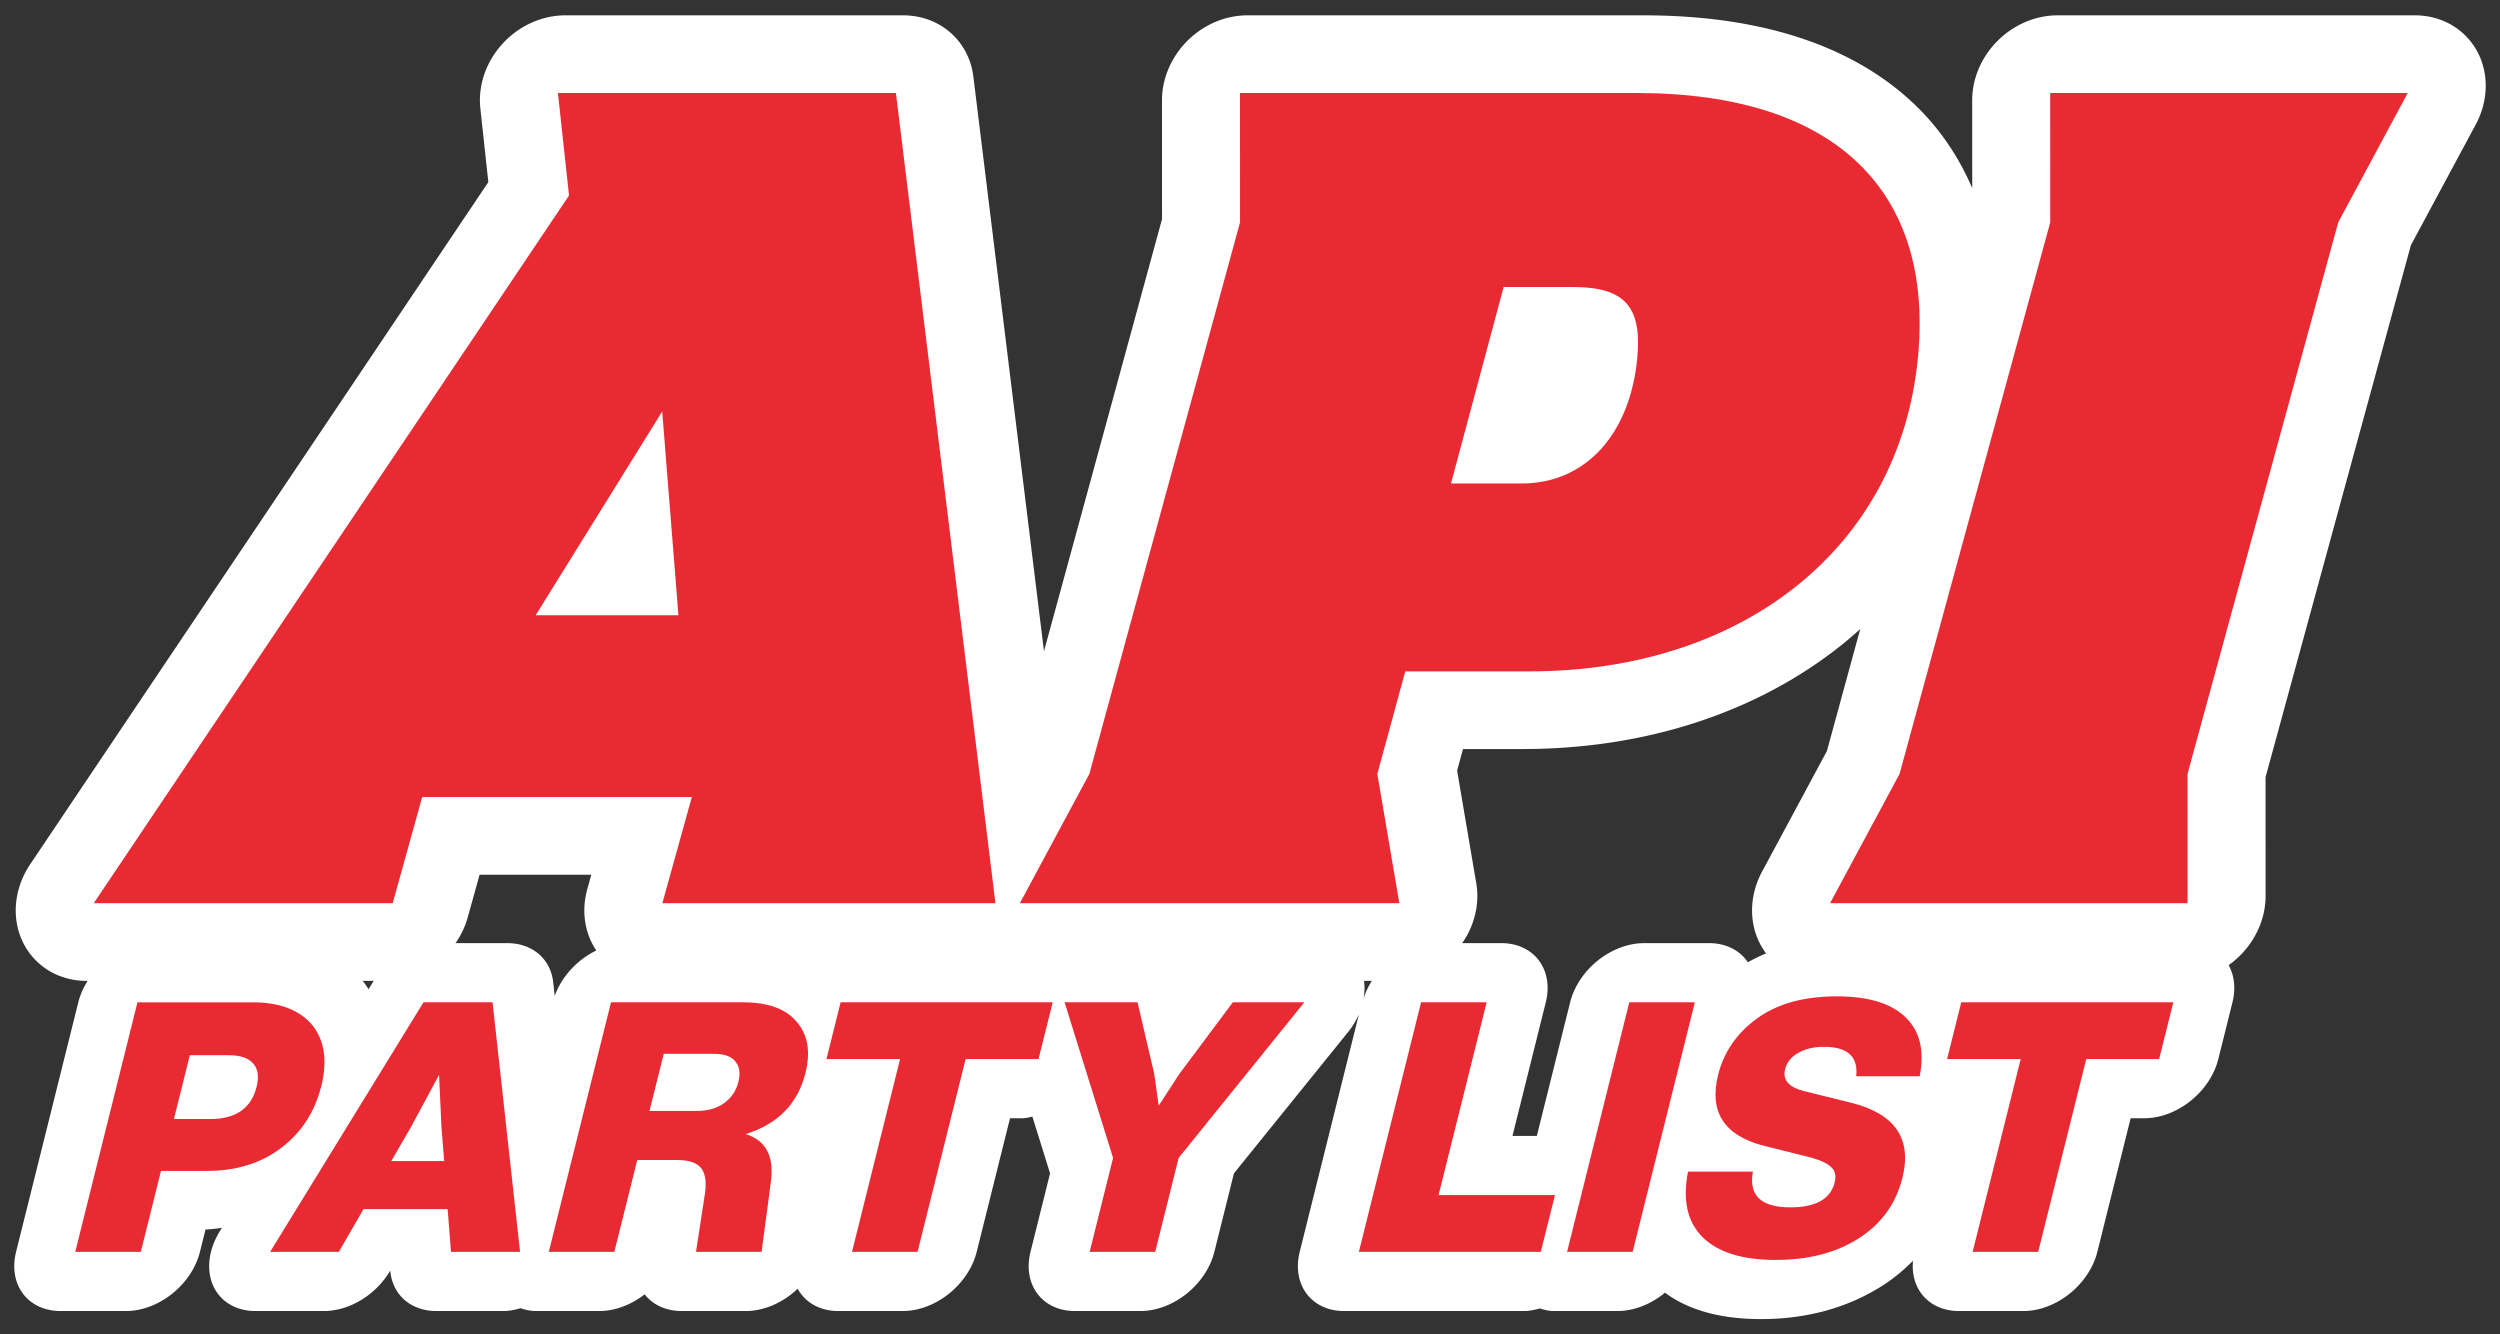
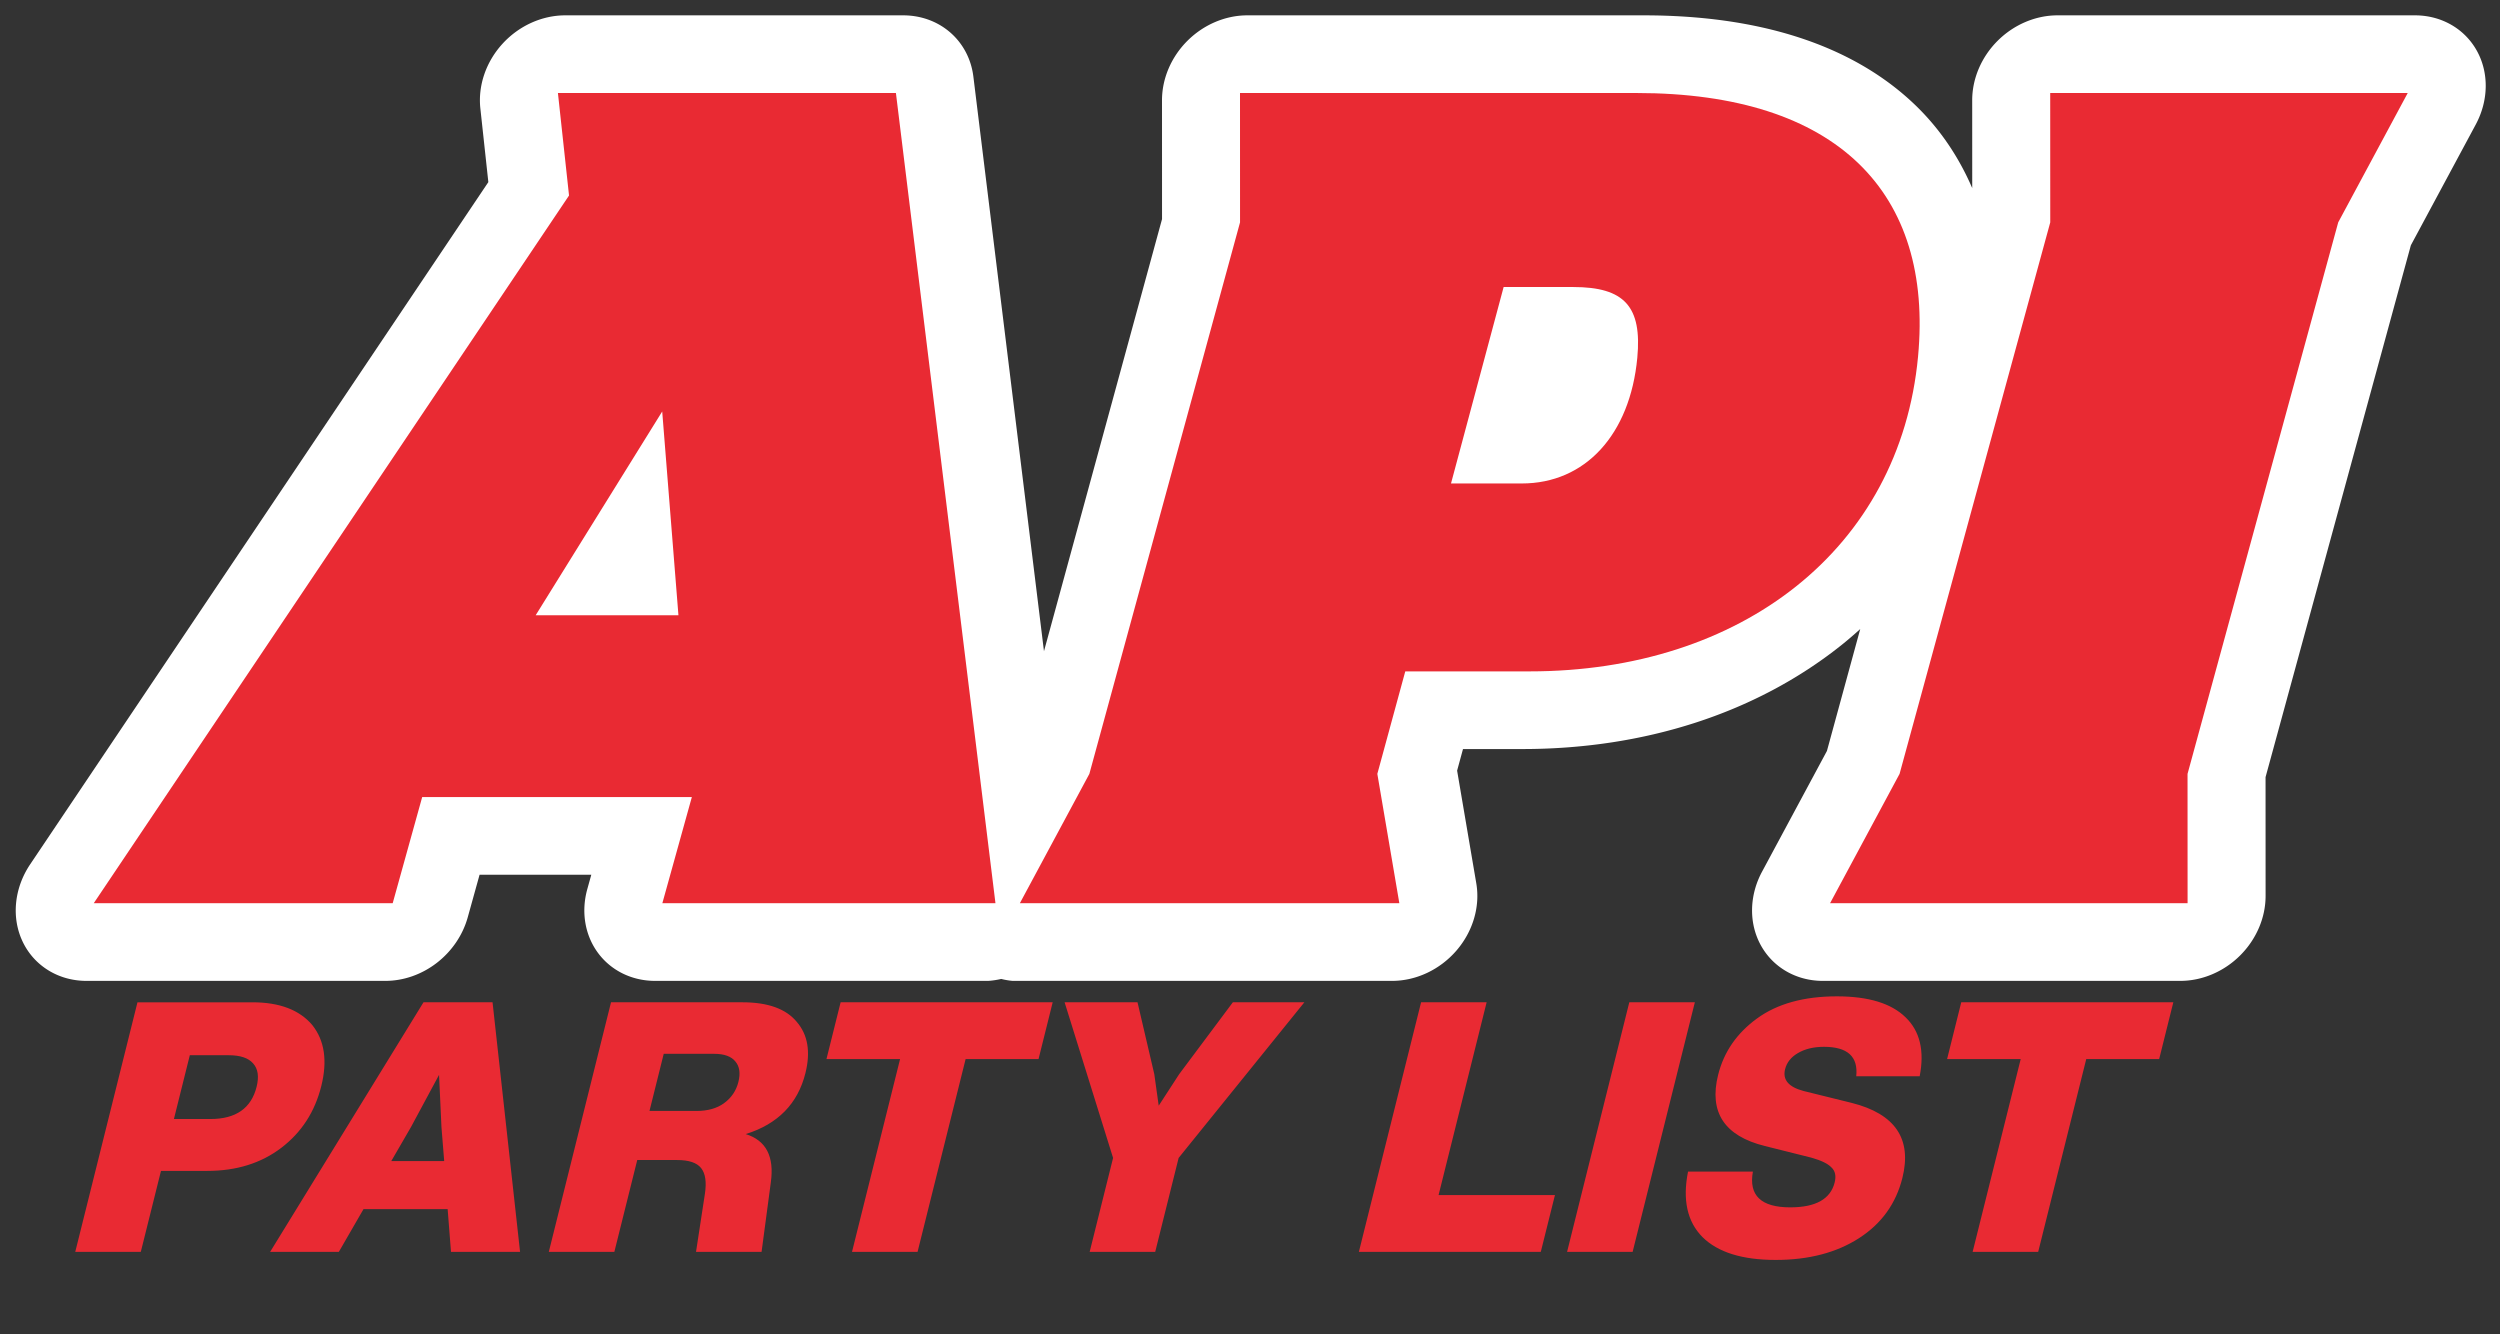
<svg xmlns="http://www.w3.org/2000/svg" width="2073.458" height="1106.761" viewBox="0 0 2073.458 1106.761" version="1.1" id="svg1">
  <rect x="0" y="0" width="2073.458" height="1106.761" fill="#333333" stroke="none" />
  <defs id="defs1" />
  <g id="layer1" transform="translate(-300.977,-187.871)">
    <g id="g17" transform="translate(-1549.987,2676.254)">
      <g id="g8">
        <path id="path8" style="font-style:italic;font-weight:900;font-size:1012px;line-height:1.2;font-family:Arpona;-inkscape-font-specification:'Arpona Heavy Italic';font-variant-numeric:tabular-nums;text-align:center;letter-spacing:0px;word-spacing:0px;baseline-shift:baseline;text-anchor:middle;display:inline;overflow:visible;vector-effect:none;fill:#ffffff;stroke-linejoin:round;stroke-miterlimit:14.8;paint-order:stroke markers fill;enable-background:accumulate;stop-color:#000000" d="m 2319.752,-2475.657 a 61.466,67.521 46.345 0 0 -70.391,77.193 l 6.623,61.119 -380.022,565.854 a 61.466,67.521 46.345 0 0 46.697,96.635 h 247.939 a 61.466,67.521 46.345 0 0 68.314,-52.766 l 9.805,-35.279 h 92.66 l -3.33,11.979 a 61.466,67.521 46.345 0 0 56.203,76.066 h 276.275 a 61.466,67.521 46.345 0 0 10.824,-1.6 61.466,67.521 46.345 0 0 9.416,1.6 H 3005.5 a 61.466,67.521 46.345 0 0 69.881,-80.867 l -15.91,-93.51 4.881,-17.902 h 49.291 c 99.95,0 192.924,-29.035 264.6,-86.228 5.346,-4.266 10.506,-8.739 15.574,-13.315 l -27.627,101.125 -53.832,100.17 a 61.466,67.521 46.345 0 0 50.377,90.527 H 3659.25 a 61.466,67.521 46.345 0 0 70.758,-70.467 l -0.033,-98.516 120.516,-441.121 53.83,-100.17 a 61.466,67.521 46.345 0 0 -50.377,-90.527 h -296.516 a 61.466,67.521 46.345 0 0 -70.754,70.467 l 0.023,72.824 c -11.149,-25.838 -26.759,-49.113 -47.055,-68.688 -52.836,-50.957 -131.12,-74.603 -225.281,-74.603 h -328.9 a 61.466,67.521 46.345 0 0 -70.754,70.467 l 0.031,98.516 -97.918,358.408 -58.562,-476.627 a 61.466,67.521 46.345 0 0 -58.182,-50.764 z" />
        <path style="font-style:italic;font-weight:900;font-size:1012px;line-height:1.2;font-family:Arpona;-inkscape-font-specification:'Arpona Heavy Italic';font-variant-numeric:tabular-nums;text-align:center;letter-spacing:0px;word-spacing:0px;baseline-shift:baseline;text-anchor:middle;display:inline;overflow:visible;vector-effect:none;fill:#e92a33;stroke-linejoin:round;stroke-miterlimit:14.8;paint-order:stroke markers fill;enable-background:accumulate;stop-color:#000000" d="m 2676.583,-1739.272 -82.562,-671.968 h -280.324 l 9.213,85.008 -394.195,586.96 h 247.94 l 24.468,-88.044 h 223.652 l -24.468,88.044 z m -381.337,-238.832 104.943,-169.004 13.461,169.004 z m 401.577,238.832 h 314.732 l -18.252,-107.272 23.171,-85.008 h 103.224 c 175.076,0 307.041,-101.2 322.071,-261.096 12.747,-135.608 -66.484,-218.592 -233.464,-218.592 h -328.9 l 0.036,107.272 -124.97,457.424 z m 357.576,-348.128 43.652,-162.932 h 57.684 c 42.504,0 57.174,16.192 53.178,58.696 -5.993,63.756 -43.194,104.236 -95.818,104.236 z m 314.391,348.128 h 296.516 l -0.036,-107.272 124.97,-457.424 57.648,-107.272 h -296.516 l 0.036,107.272 -124.97,457.424 z" id="path3" />
      </g>
      <g id="g16">
-         <path id="path16" style="font-weight:800;font-size:290.719px;line-height:1.2;font-family:'Helvetica Now Text';-inkscape-font-specification:'Helvetica Now Text Ultra-Bold';font-variant-numeric:tabular-nums;text-align:center;letter-spacing:0px;word-spacing:0px;baseline-shift:baseline;text-anchor:middle;display:inline;overflow:visible;vector-effect:none;fill:#ffffff;stroke-linejoin:round;stroke-miterlimit:14.8;paint-order:stroke markers fill;enable-background:accumulate;stop-color:#000000" d="m 3386.684,-1711.1 c -28.989,0 -58.675,5.579 -86.084,20.787 a 43.333,55.567 48.553 0 0 -31.727,-15.846 h -54.363 a 43.333,55.567 48.553 0 0 -61.299,49.064 l -27.633,110.83 h -20.191 l 27.633,-110.83 a 43.333,55.567 48.553 0 0 -36.832,-49.064 h -54.365 a 43.333,55.567 48.553 0 0 -60.049,46.277 43.333,55.567 48.553 0 0 -36.76,-46.277 h -59.307 a 43.333,55.567 48.553 0 0 -44.9,21.42 43.333,55.567 48.553 0 0 -34.176,-21.42 h -60.471 a 43.333,55.567 48.553 0 0 -5.484,0.922 43.333,55.567 48.553 0 0 -4.398,-0.922 h -175.887 a 43.333,55.567 48.553 0 0 -31.188,10.312 c -14.857,-7.124 -32.324,-10.312 -50.213,-10.312 h -109.019 a 43.333,55.567 48.553 0 0 -58.938,43.795 l -1.248,-11.33 a 43.333,55.567 48.553 0 0 -38.078,-32.465 h -57.271 a 43.333,55.567 48.553 0 0 -54.125,32.234 l -3.678,5.986 c -1.255,-1.937 -2.46,-3.913 -3.894,-5.715 a 43.333,55.567 48.553 0 0 -0.6,-0.734 c -18.195,-21.584 -47.928,-31.771 -79.574,-31.771 h -95.356 a 43.333,55.567 48.553 0 0 -61.297,49.064 l -51.609,206.992 a 43.333,55.567 48.553 0 0 36.832,49.066 H 1955.5 a 43.333,55.567 48.553 0 0 61.297,-49.066 l 4.611,-18.492 c 4.506,-0.291 9.037,-0.739 13.592,-1.406 l -1.885,3.068 a 43.333,55.567 48.553 0 0 29.66,65.897 h 56.98 a 43.333,55.567 48.553 0 0 54.883,-33.568 43.333,55.567 48.553 0 0 38.147,33.568 h 57.271 a 43.333,55.567 48.553 0 0 12.65,-2.342 43.333,55.567 48.553 0 0 11.19,2.342 h 54.363 a 43.333,55.567 48.553 0 0 37.365,-13.851 43.333,55.567 48.553 0 0 30.373,13.851 h 54.365 a 43.333,55.567 48.553 0 0 42.164,-18.506 43.333,55.567 48.553 0 0 32.84,18.506 h 54.365 a 43.333,55.567 48.553 0 0 61.297,-49.066 l 27.633,-110.83 h 11.406 a 43.333,55.567 48.553 0 0 7.137,-1.353 l 14.668,47.09 -16.23,65.094 a 43.333,55.567 48.553 0 0 36.834,49.066 h 54.363 a 43.333,55.567 48.553 0 0 61.299,-49.066 l 16.24,-65.139 95.272,-117.926 a 43.333,55.567 48.553 0 0 8.414,-14.061 l -49.148,197.125 a 43.333,55.567 48.553 0 0 36.832,49.066 h 150.883 a 43.333,55.567 48.553 0 0 11.443,-2.17 43.333,55.567 48.553 0 0 10.361,2.17 h 54.363 a 43.333,55.567 48.553 0 0 39.057,-15.223 c 20.942,15.611 49.05,21.908 79.635,21.908 34.519,0 69.686,-7.759 101.375,-28.127 8.898,-5.719 17.15,-12.646 24.729,-20.271 a 43.333,55.567 48.553 0 0 37.201,41.715 h 54.365 a 43.333,55.567 48.553 0 0 61.299,-49.066 l 27.633,-110.83 h 11.404 a 43.333,55.567 48.553 0 0 61.297,-49.065 l 11.742,-47.098 a 43.333,55.567 48.553 0 0 -36.83,-49.065 h -175.885 a 43.333,55.567 48.553 0 0 -33.383,11.57 c -19.31,-11.759 -43.629,-16.512 -69.756,-16.512 z" />
        <path style="font-weight:800;font-size:290.719px;line-height:1.2;font-family:'Helvetica Now Text';-inkscape-font-specification:'Helvetica Now Text Ultra-Bold';font-variant-numeric:tabular-nums;text-align:center;letter-spacing:0px;word-spacing:0px;baseline-shift:baseline;text-anchor:middle;display:inline;overflow:visible;vector-effect:none;fill:#e92a33;stroke-linejoin:round;stroke-miterlimit:14.8;paint-order:stroke markers fill;enable-background:accumulate;stop-color:#000000" d="m 1964.976,-1657.093 h 95.356 q 33.723,0 49.653,18.897 15.276,19.188 7.447,50.585 -7.973,31.979 -33.107,51.167 -25.134,19.187 -61.474,19.187 h -38.375 l -16.744,67.156 h -54.364 z m 30.227,96.809 h 30.235 q 31.688,0 38.357,-26.746 3.189,-12.792 -2.993,-19.478 -5.892,-6.687 -20.137,-6.687 h -32.27 z m 287.087,110.183 h -57.272 l -2.786,-35.468 h -69.772 l -20.472,35.468 h -56.981 l 127.195,-206.992 h 57.272 z m -90.483,-103.496 -16.334,28.2 h 43.899 l -2.272,-28.2 -1.992,-43.317 z m 298.454,45.934 -7.665,57.562 h -54.364 l 7.381,-48.259 q 2.171,-14.536 -3.139,-21.223 -5.31,-6.687 -19.846,-6.687 h -33.142 l -18.991,76.168 h -54.364 l 51.608,-206.992 h 109.02 q 31.688,0 45.072,16.28 13.747,15.99 7.151,42.445 -9.495,38.084 -49.533,50.585 25.37,7.849 20.814,40.119 z m -100.629,-59.307 h 38.956 q 13.955,0 22.817,-6.396 9.226,-6.687 11.98,-17.734 2.682,-10.757 -2.482,-16.862 -5.092,-6.396 -17.593,-6.396 h -41.864 z m 158.526,-90.123 h 175.885 l -11.742,47.096 h -60.469 l -39.866,159.895 h -54.364 l 39.866,-159.895 h -61.051 z m 280.802,59.597 44.512,-59.597 h 59.307 l -104.281,129.079 -19.426,77.913 h -54.364 l 19.426,-77.913 -40.206,-129.079 h 60.47 l 13.922,59.597 3.652,26.165 z m 254.993,-59.597 -39.866,159.895 h 96.519 l -11.742,47.096 h -150.883 l 51.608,-206.992 z m 121.079,206.992 h -54.364 l 51.608,-206.992 h 54.364 z m 118.691,6.686 q -41.573,0 -60.7,-18.897 -19.055,-19.187 -12.029,-54.364 h 53.783 q -5.358,29.653 30.982,29.653 31.688,0 36.835,-20.641 2.03,-8.14 -2.698,-12.501 -4.364,-4.652 -16.867,-8.14 l -38.309,-9.594 q -50.376,-12.501 -38.778,-59.016 7.103,-28.49 32.311,-46.806 25.207,-18.315 66.199,-18.315 39.247,0 56.993,17.443 17.818,17.152 11.662,48.841 h -52.62 q 2.6,-24.42 -26.763,-24.42 -12.792,0 -21.655,5.233 -8.5,4.942 -10.602,13.373 -3.262,13.082 15.275,18.025 l 39.98,9.884 q 54.156,13.664 42.051,62.214 -7.973,31.979 -36.015,50.004 -28.042,18.024 -69.034,18.024 z m 153.864,-213.678 h 175.885 l -11.742,47.096 H 3581.26 l -39.866,159.895 h -54.364 l 39.866,-159.895 h -61.051 z" id="path10" />
      </g>
    </g>
  </g>
</svg>